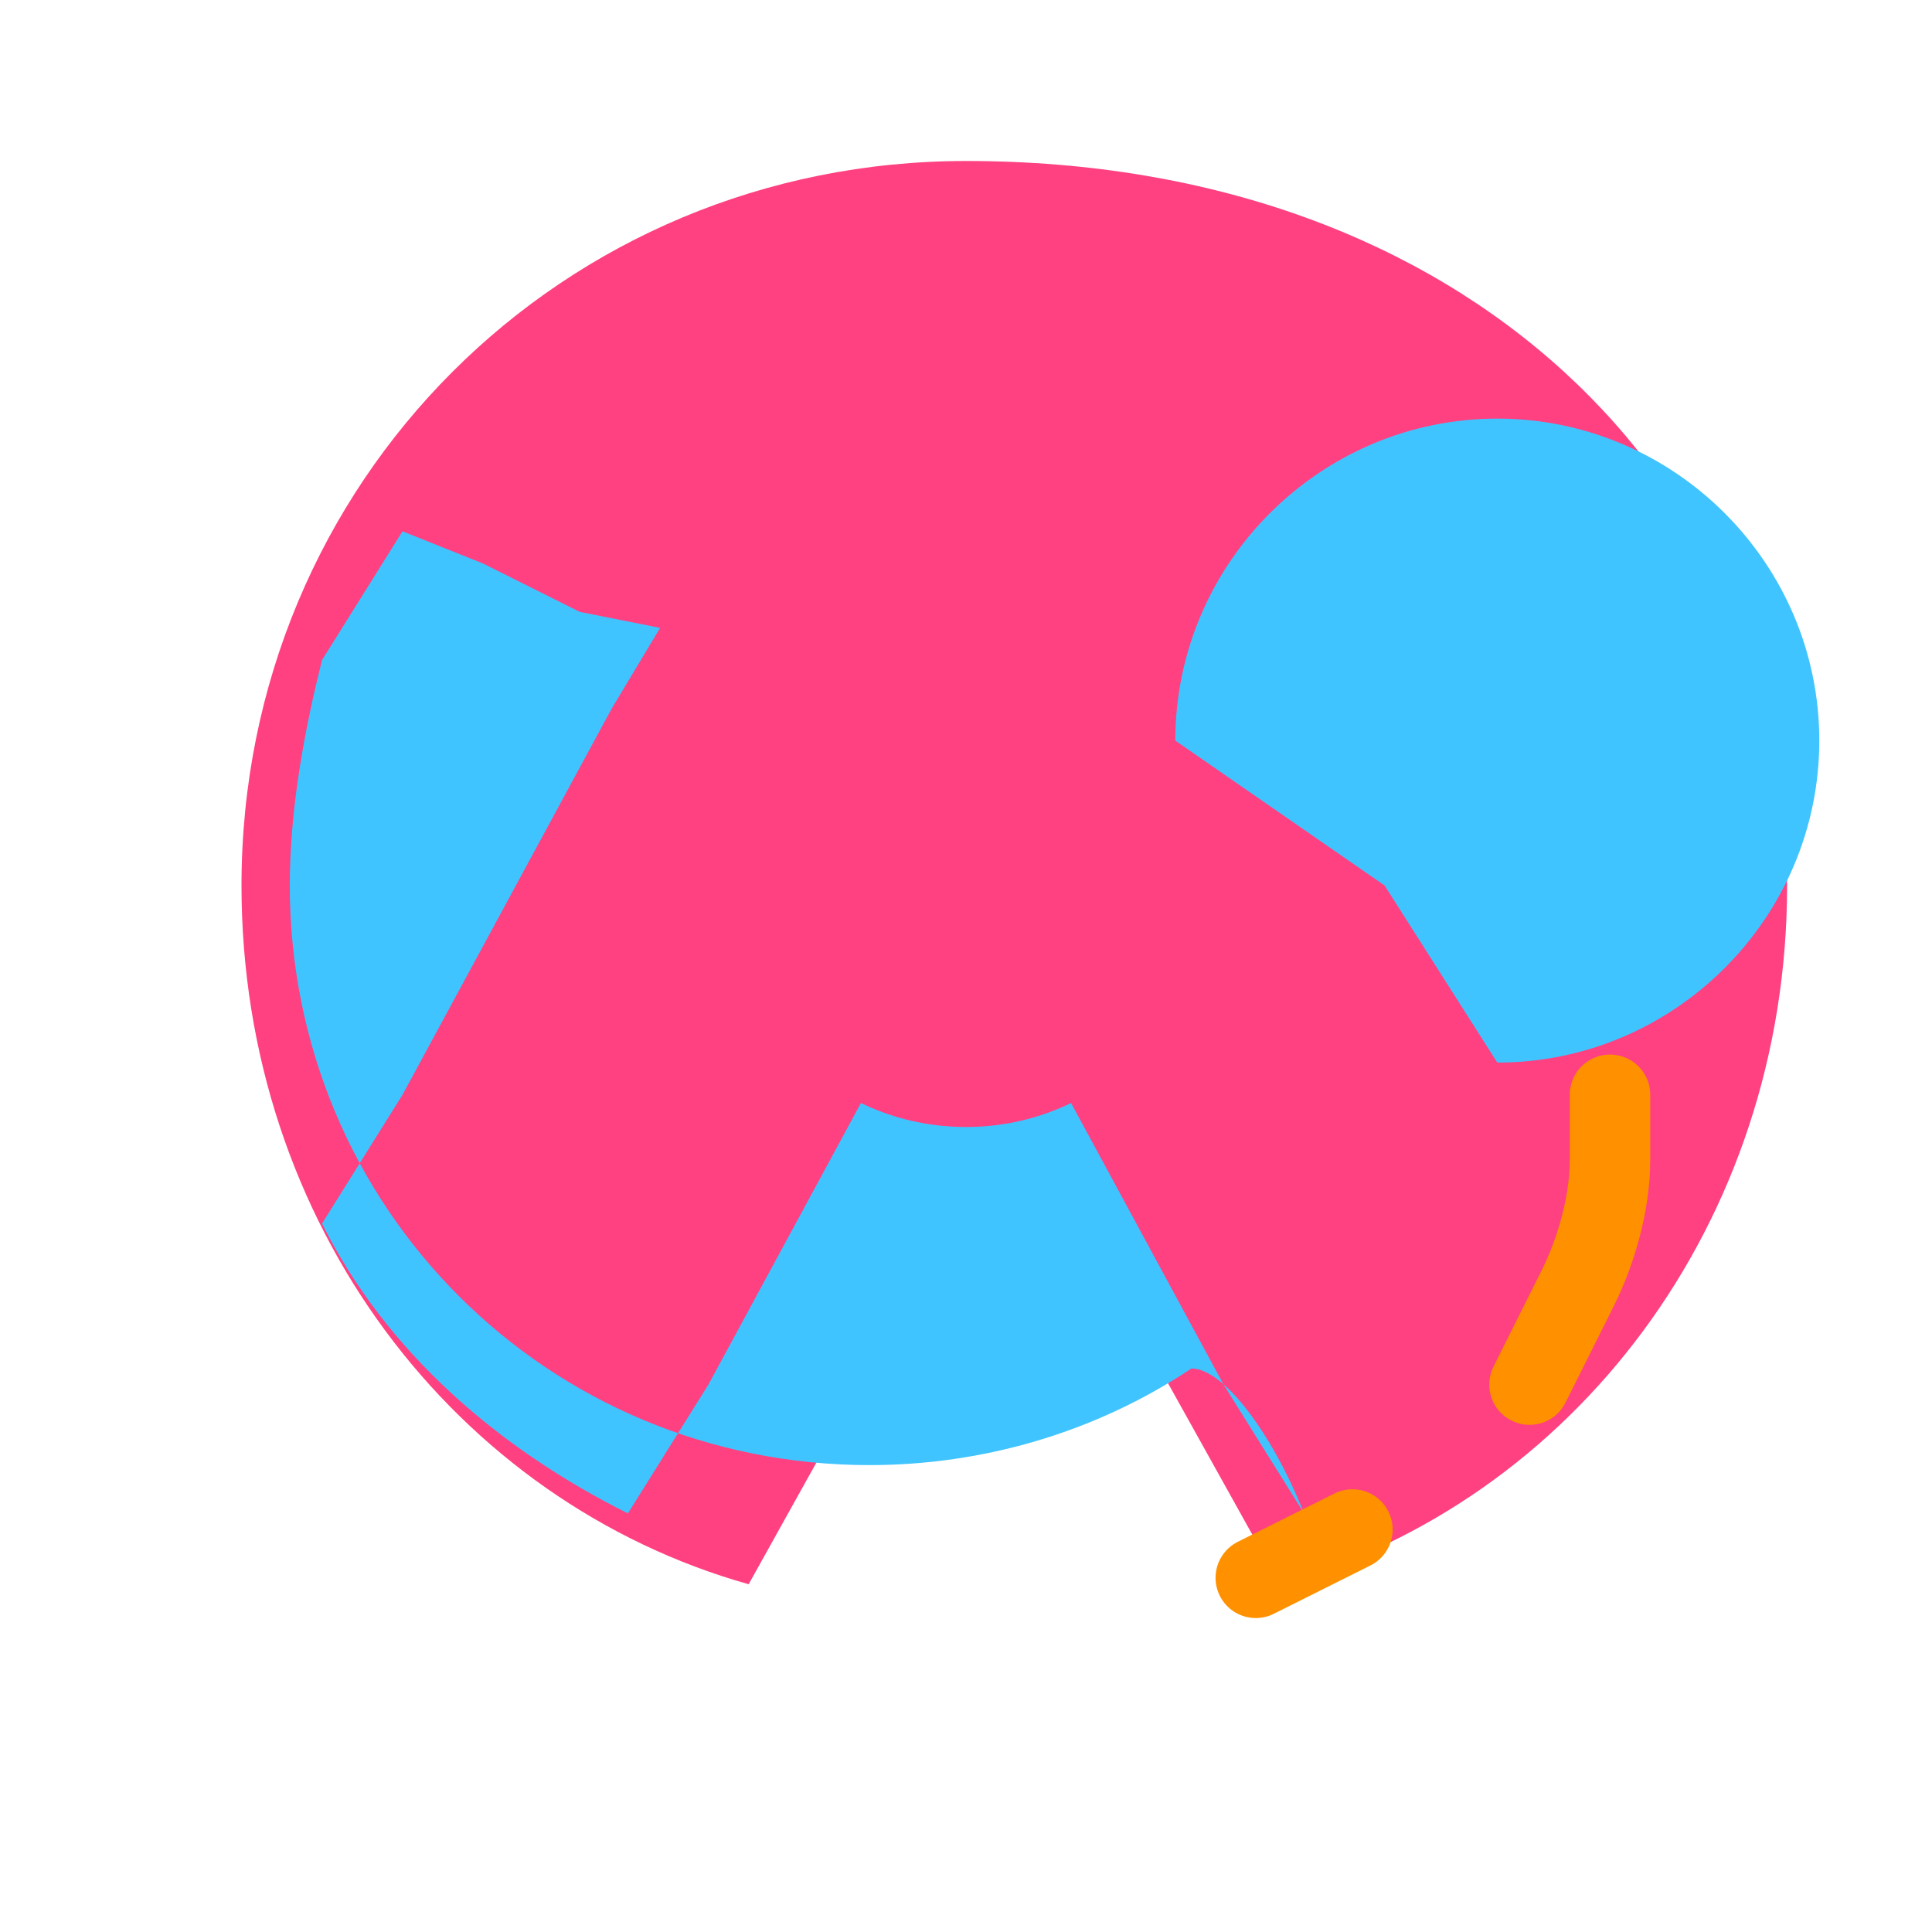
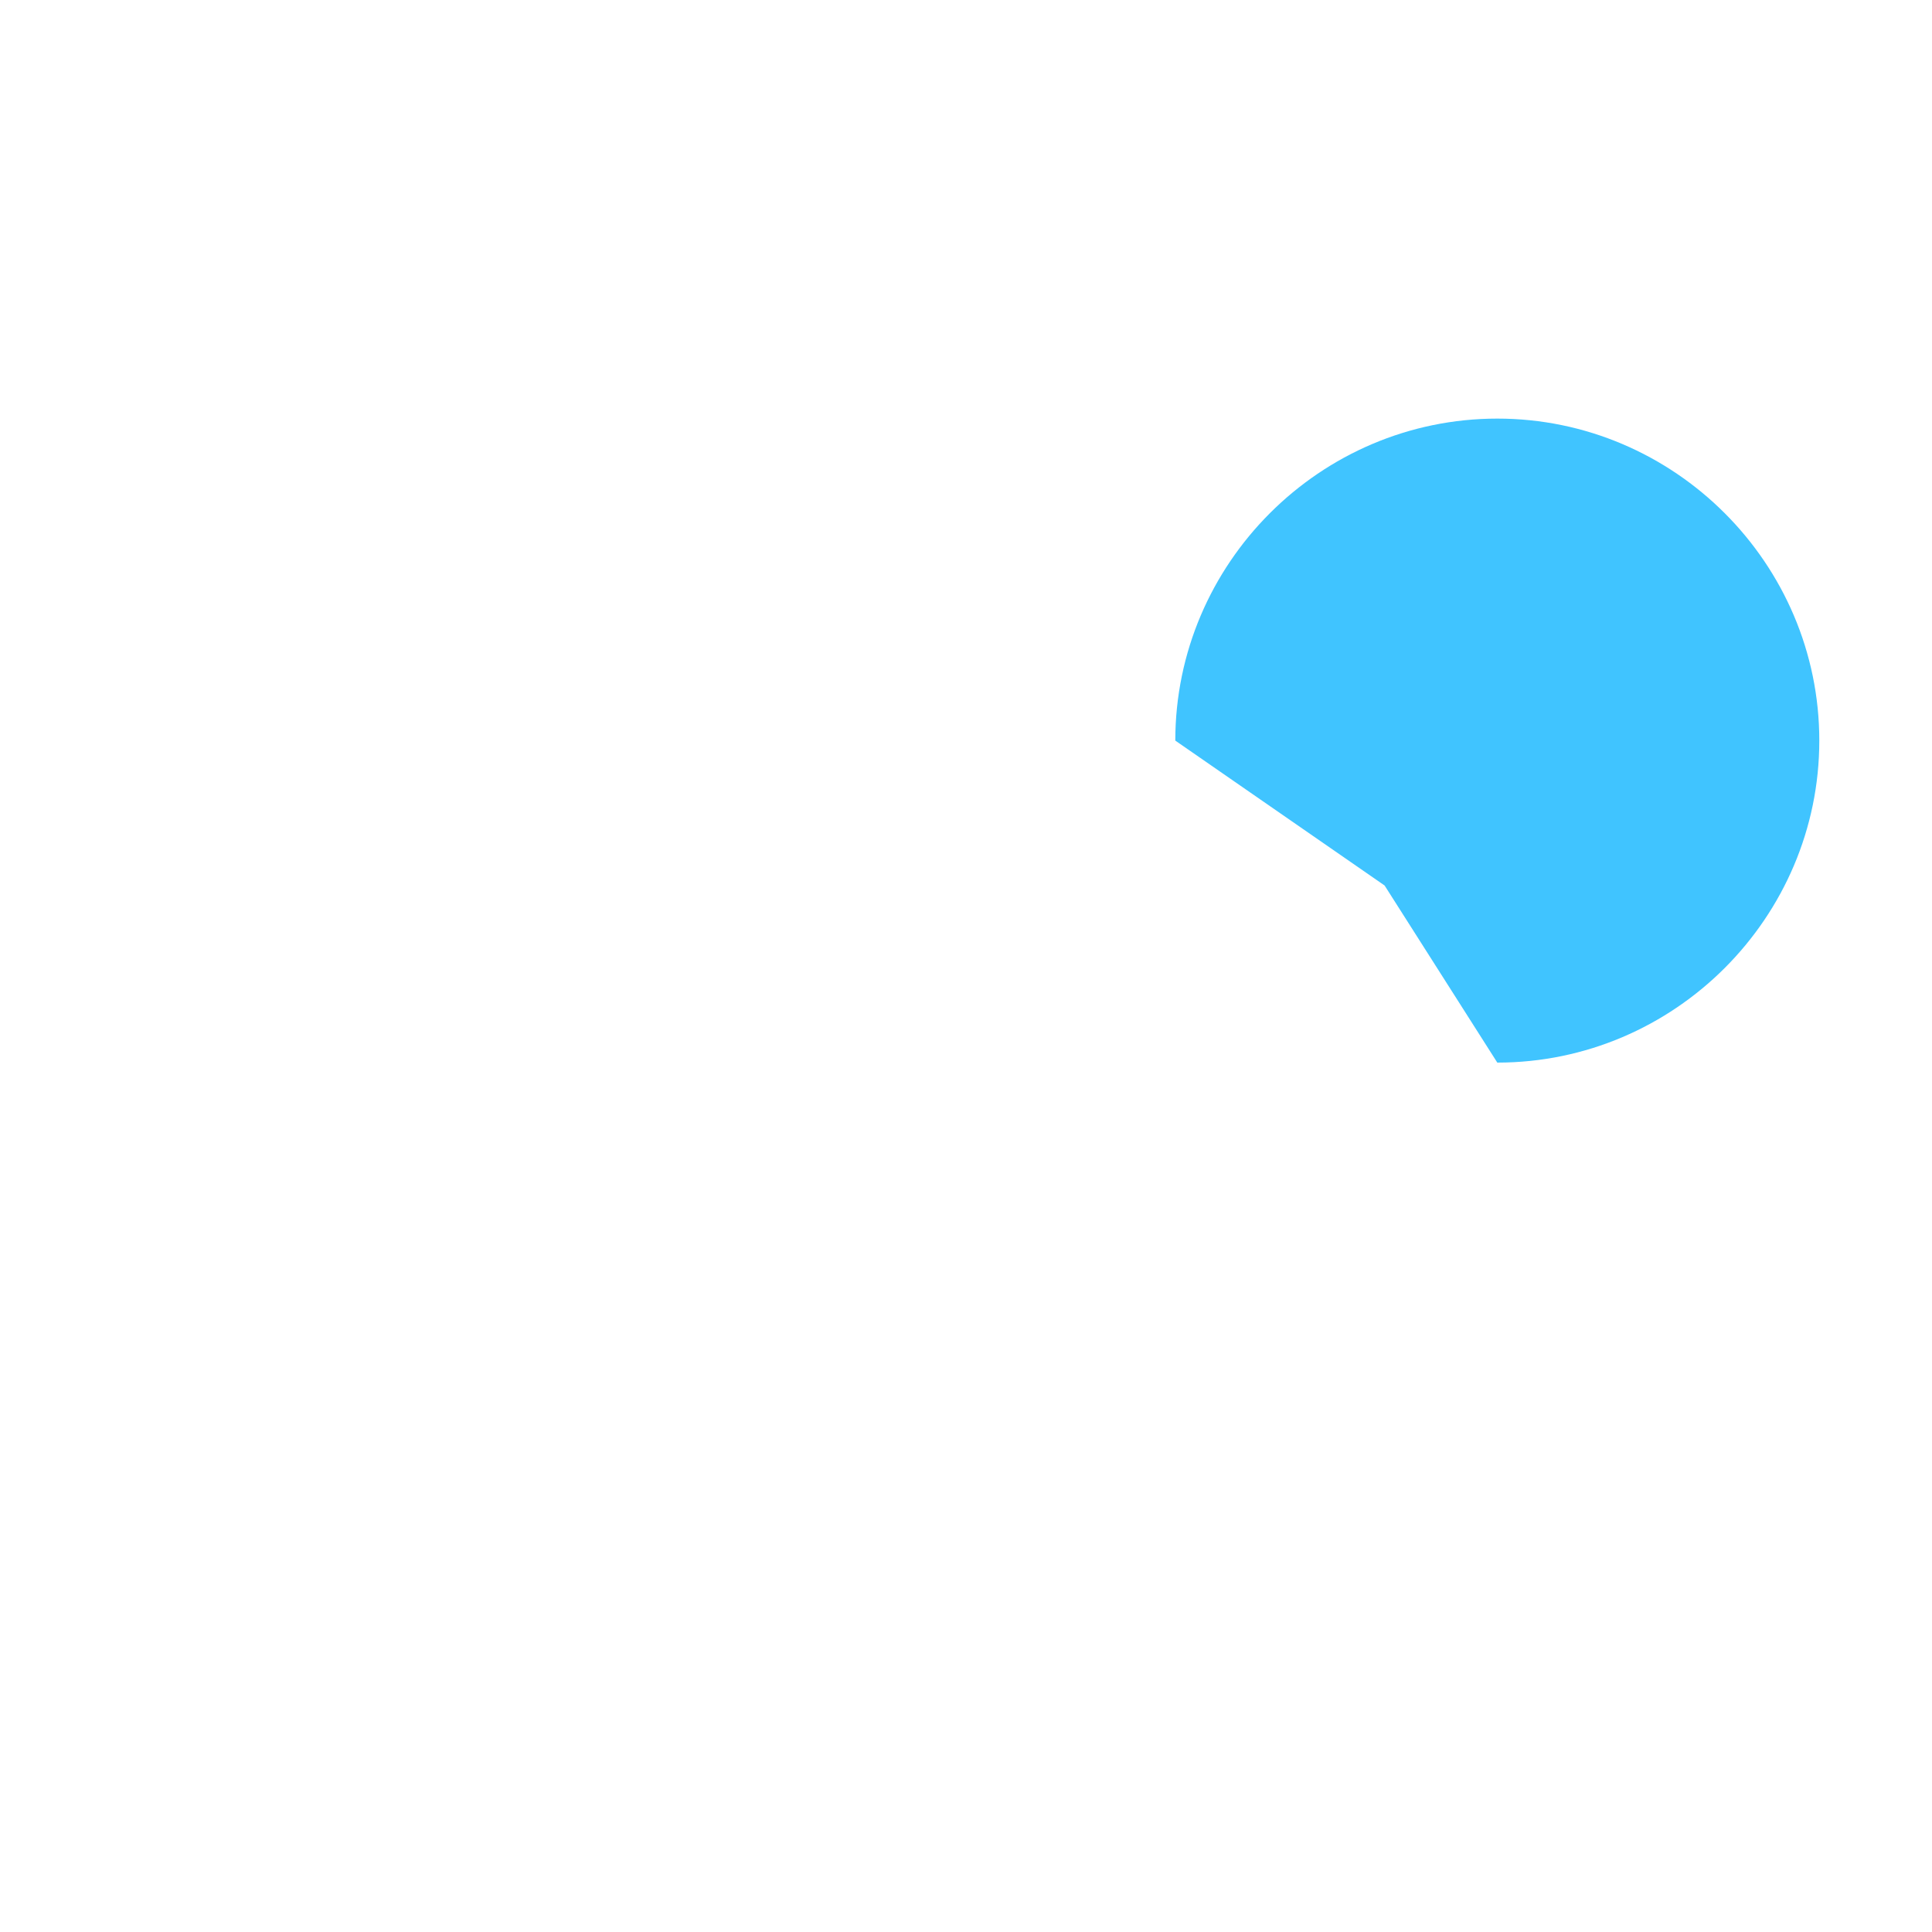
<svg xmlns="http://www.w3.org/2000/svg" width="48" height="48" viewBox="0 0 48 48" fill="none">
  <g>
-     <path d="M24 4C13.972 4 6 11.972 6 22C6 30.4 11.328 37.312 18.6 39.36L24.48 28.8C24.8 28.24 25.6 28.24 25.92 28.8L31.8 39.36C39.072 37.312 44.4 30.4 44.4 22C44.4 11.972 36.428 4 24 4Z" fill="#FF4081" />
    <path d="M37.2 26.4C41.6 26.4 45.2 22.8 45.2 18.4C45.2 14 41.6 10.4 37.2 10.4C32.8 10.4 29.2 14 29.2 18.4L34.4 22L37.2 26.4Z" fill="#40C4FF" />
-     <path d="M32.4 37.6L30.4 34.4L25.2 24.8L24 22.8L22.8 24.8L17.6 34.4L15.6 37.6C12.4 36 9.6 33.6 8 30.4L10 27.2L15.2 17.6L16.4 15.6L14.4 15.2C13.6 14.8 12.8 14.4 12 14L10 13.2L8 16.4C7.6 18 7.2 20 7.2 22C7.2 30 13.6 36.4 21.6 36.4C24.4 36.4 27.2 35.6 29.6 34C30.4 34 31.6 35.6 32.4 37.6Z" fill="#40C4FF" />
-     <path d="M24 28C27.314 28 30 25.314 30 22C30 18.686 27.314 16 24 16C20.686 16 18 18.686 18 22C18 25.314 20.686 28 24 28Z" fill="#FF4081" />
-     <path d="M38 34.4C38.4 33.6 38.8 32.8 39.2 32C39.6 31.2 40 30 40 28.8C40 28.4 40 27.6 40 27.2" stroke="#FF9100" stroke-width="2" stroke-miterlimit="10" stroke-linecap="round" />
-     <path d="M31.2 39.2C32 38.8 32.8 38.4 33.6 38" stroke="#FF9100" stroke-width="2" stroke-miterlimit="10" stroke-linecap="round" />
  </g>
</svg>